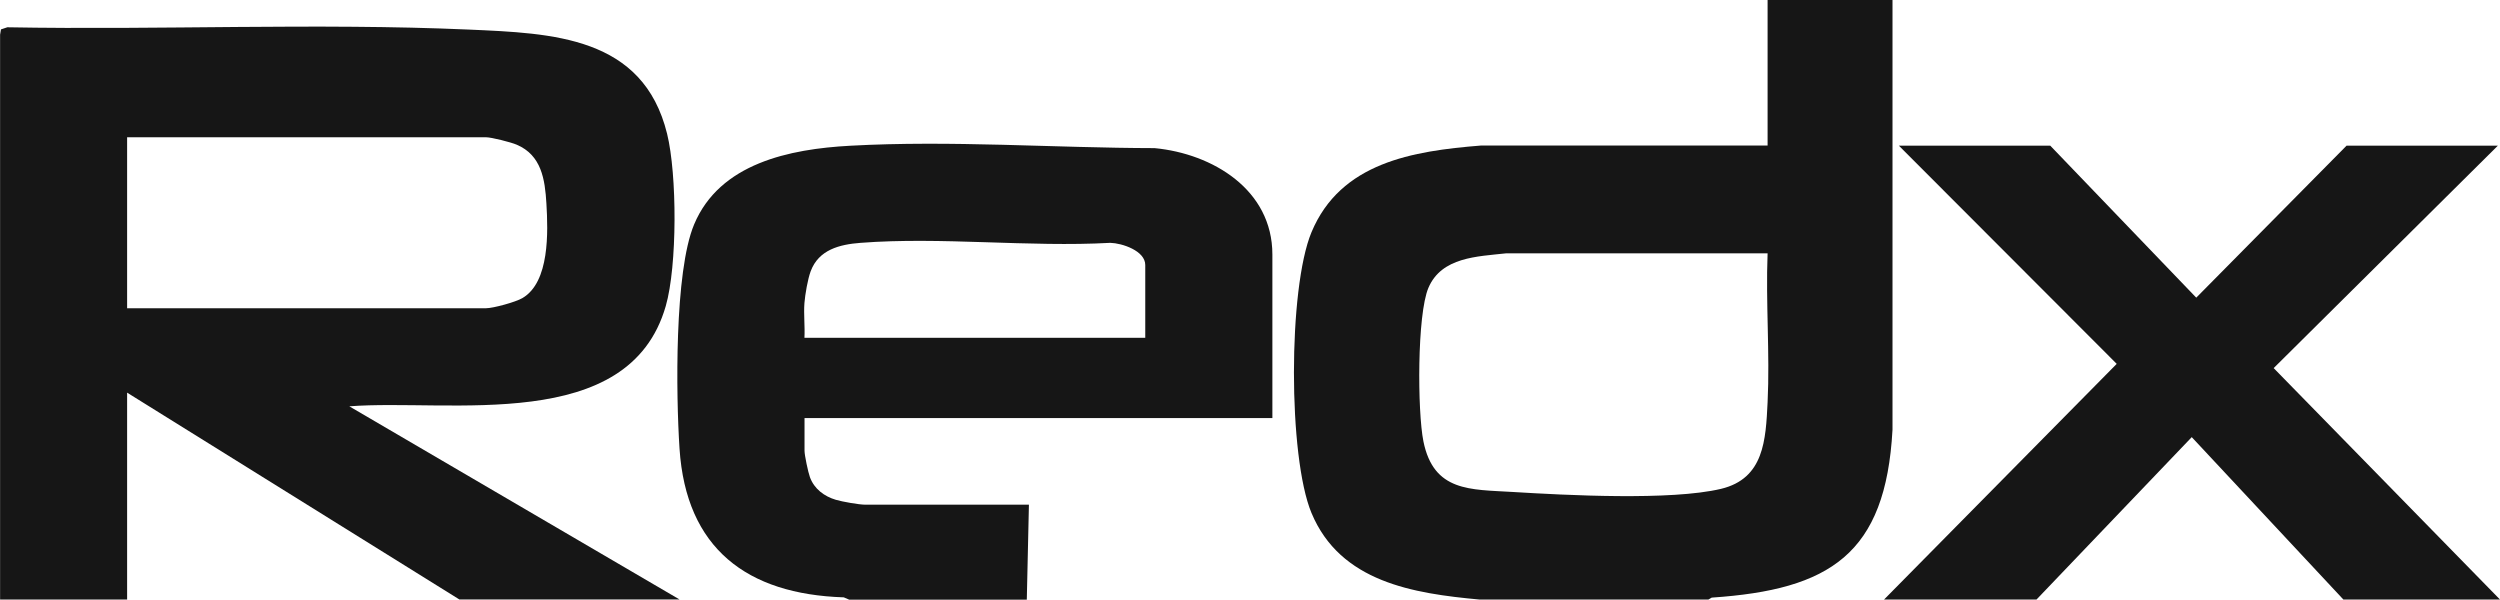
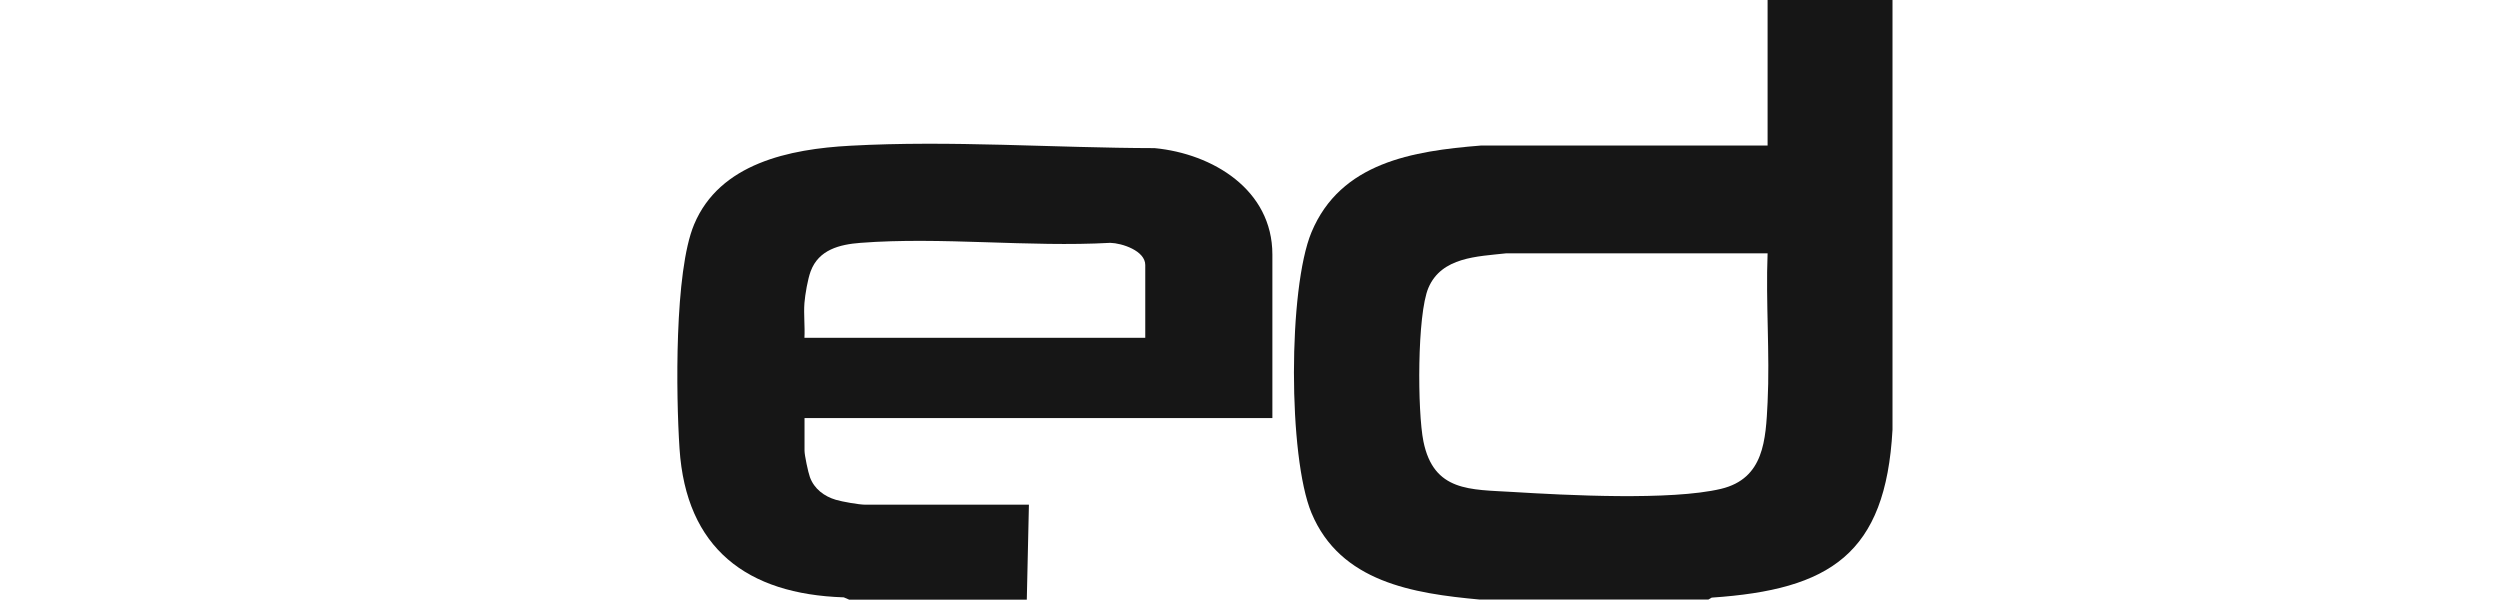
<svg xmlns="http://www.w3.org/2000/svg" id="Layer_1" data-name="Layer 1" viewBox="0 0 283.21 67.92">
  <defs>
    <style>
      .cls-1 {
        fill: #161616;
      }
    </style>
  </defs>
-   <path class="cls-1" d="M.01,67.92V3.93s.1-.6.1-.6l.72-.24c17.4.32,34.92-.5,52.28.26,9.48.42,19.74.75,22.46,11.8,1.14,4.63,1.16,14.96-.15,19.52-4.18,14.57-24.47,10.48-35.85,11.36l37.41,21.88h-24.94L14.4,44.48v23.44H.01ZM14.4,34.92h40.65c.82,0,3.37-.7,4.13-1.15,3.1-1.81,2.91-7.52,2.72-10.7-.16-2.75-.56-5.49-3.37-6.68-.65-.28-2.86-.84-3.47-.84H14.4v19.37Z" />
  <path class="cls-1" d="M167.63,67.92c-7.52-.69-15.79-1.97-19.06-9.81-2.65-6.37-2.65-25.43,0-31.8,3.3-7.91,11.48-9.2,19.17-9.82h32.5s0-16.49,0-16.49h14.15v48.68c-.77,14.12-7.1,18.12-20.48,19.02l-.38.22h-25.9ZM200.24,28.7h-29.63c-3.26.36-7.3.42-8.79,3.9-1.3,3.04-1.25,14.04-.57,17.4,1.16,5.73,5.33,5.44,10.08,5.73,6.08.37,17.95,1,23.63-.35,4.89-1.17,5.07-5.55,5.28-9.8.27-5.54-.22-11.31,0-16.87Z" />
  <path class="cls-1" d="M96.17,67.92l-.58-.25c-10.98-.35-17.87-5.55-18.61-16.84-.4-6.08-.59-20.05,1.65-25.4,2.9-6.94,10.84-8.55,17.67-8.92,11.41-.63,23.1.25,34.5.27,6.58.63,13.34,4.71,13.34,12.05v18.53h-53v3.71c0,.5.41,2.44.61,2.98.48,1.33,1.62,2.18,2.94,2.57.69.21,2.64.55,3.29.55h18.58l-.24,10.76h-20.14ZM91.13,34.32c-.1,1.28.07,2.66,0,3.95h38.61v-8.25c0-1.62-2.65-2.48-3.96-2.51-9.21.51-19.17-.7-28.29,0-2.39.18-4.74.78-5.65,3.21-.34.91-.63,2.63-.71,3.6Z" />
-   <polygon class="cls-1" points="213.43 67.92 239.79 41.22 215.11 16.5 232.26 16.5 248.8 33.72 265.83 16.5 282.97 16.5 257.57 41.7 283.21 67.92 265.47 67.92 248.29 49.52 230.7 67.92 213.43 67.92" />
</svg>